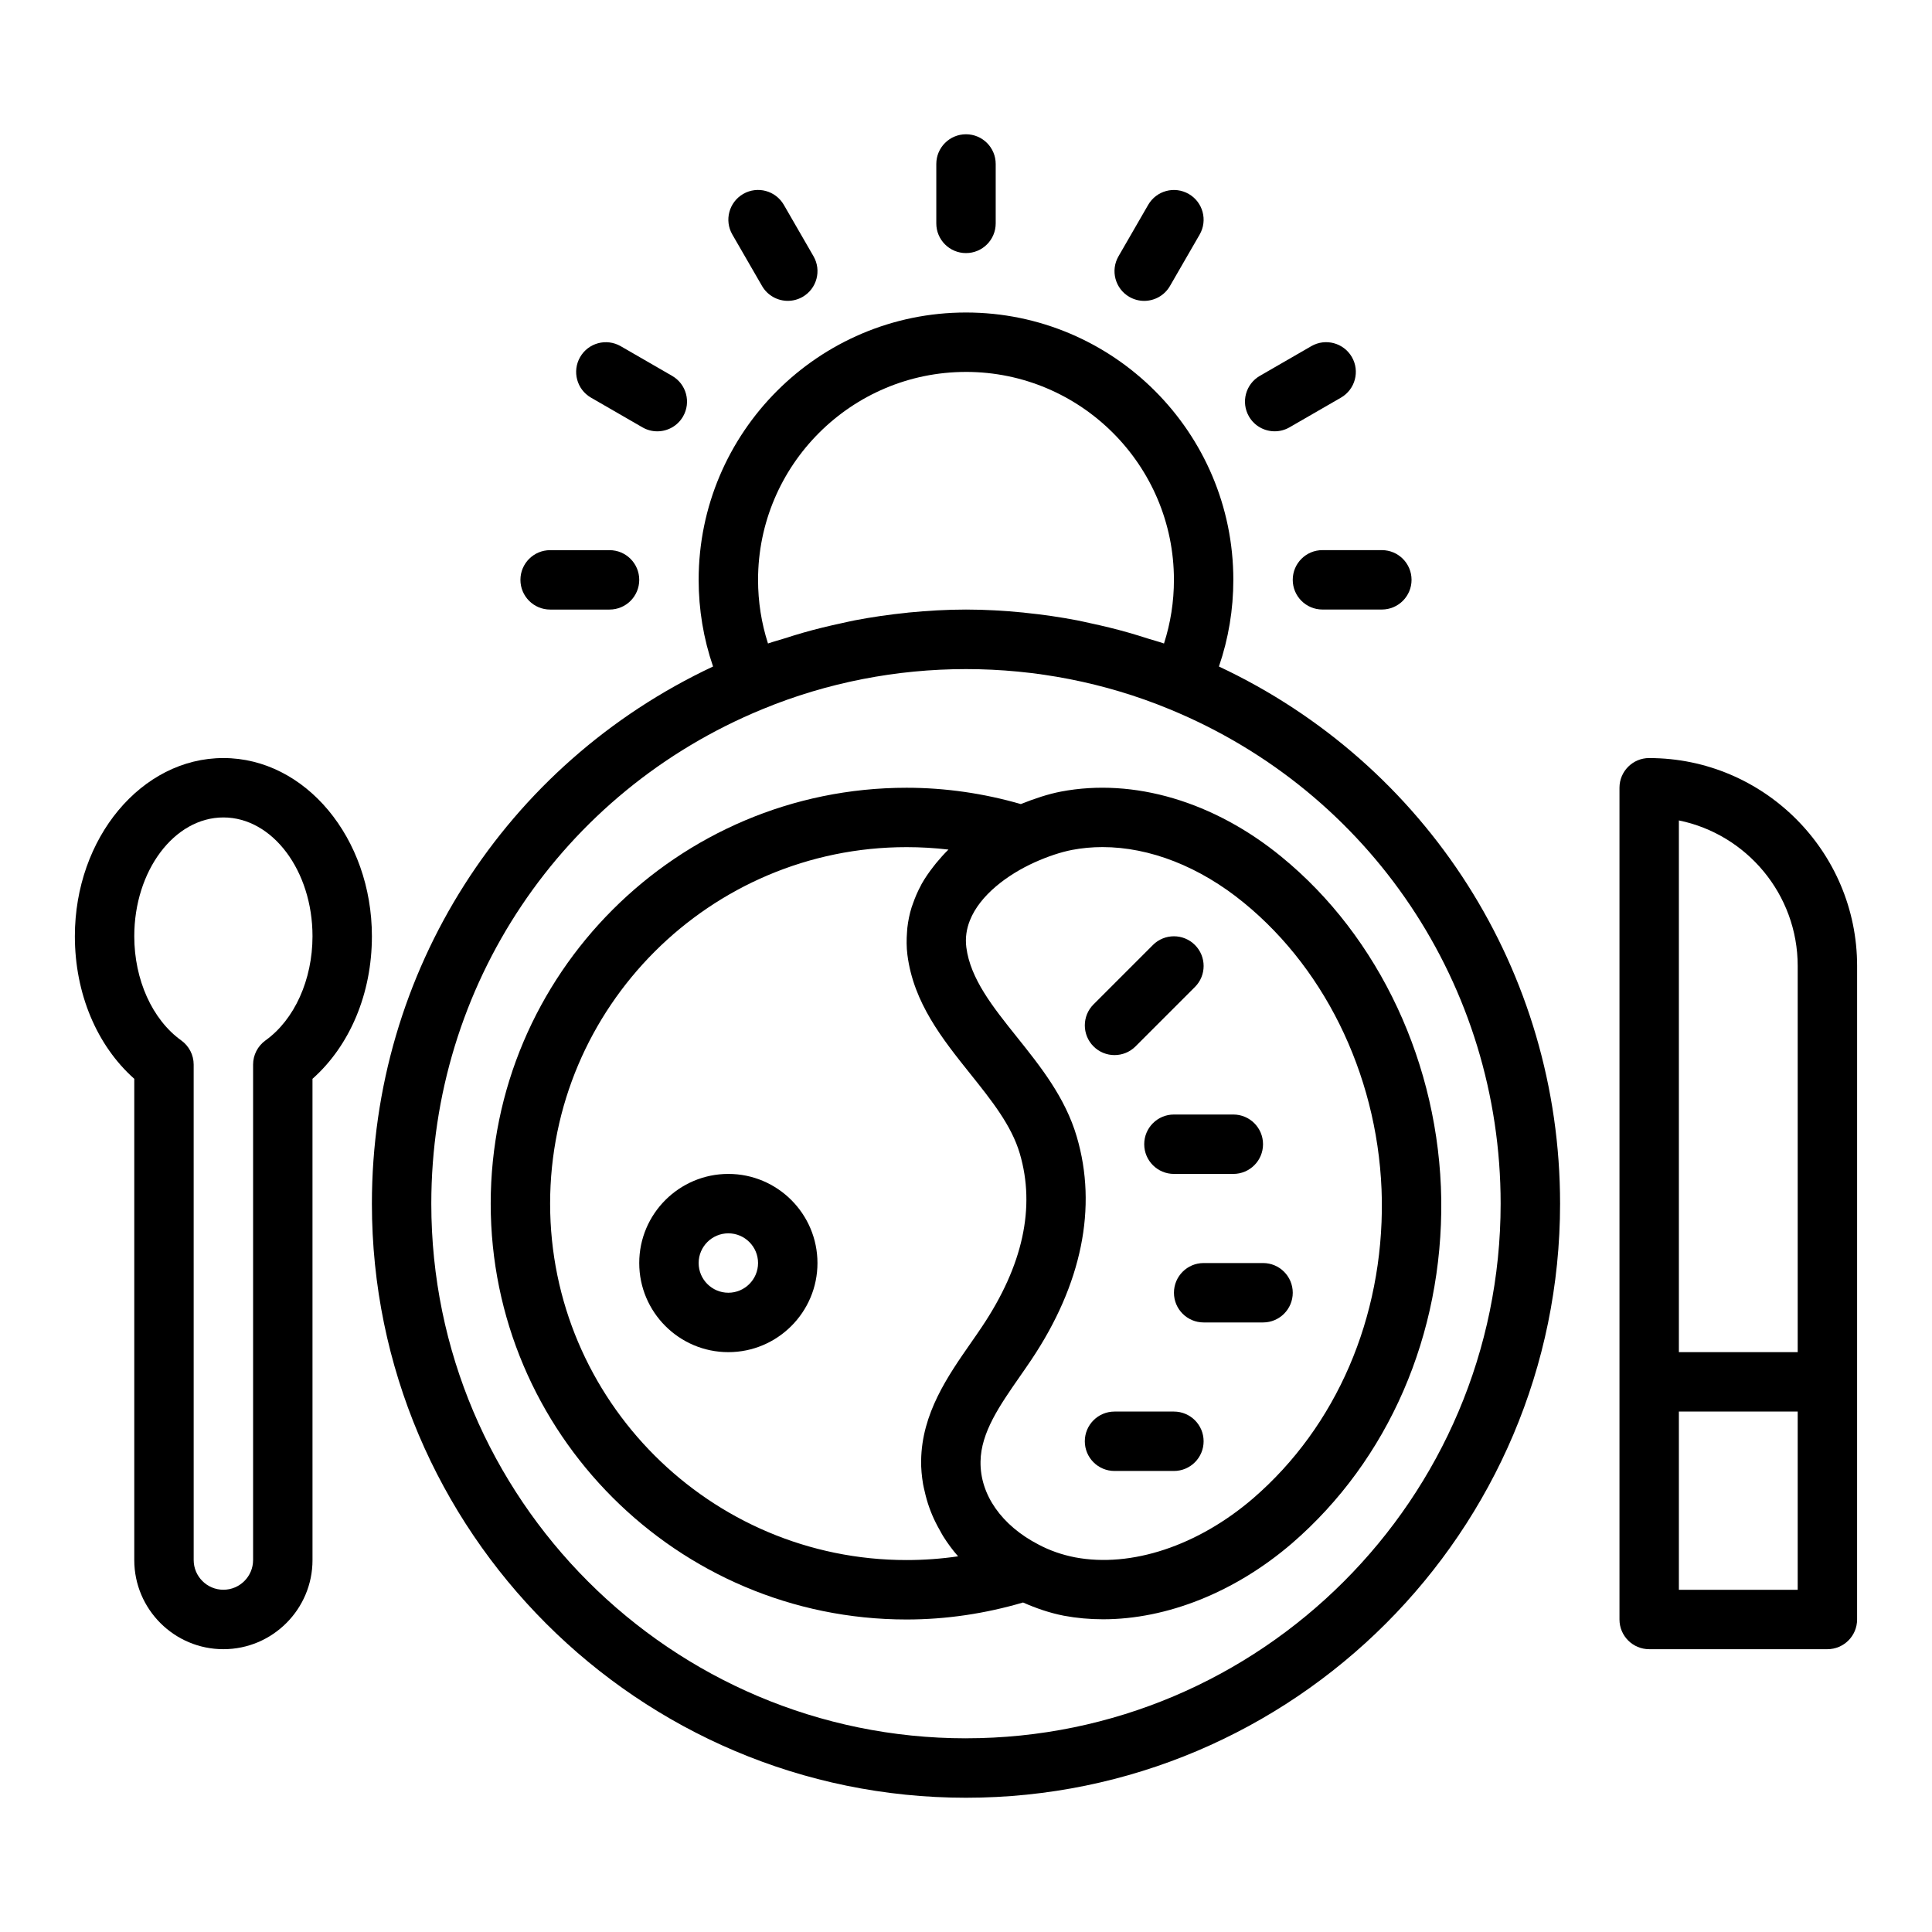
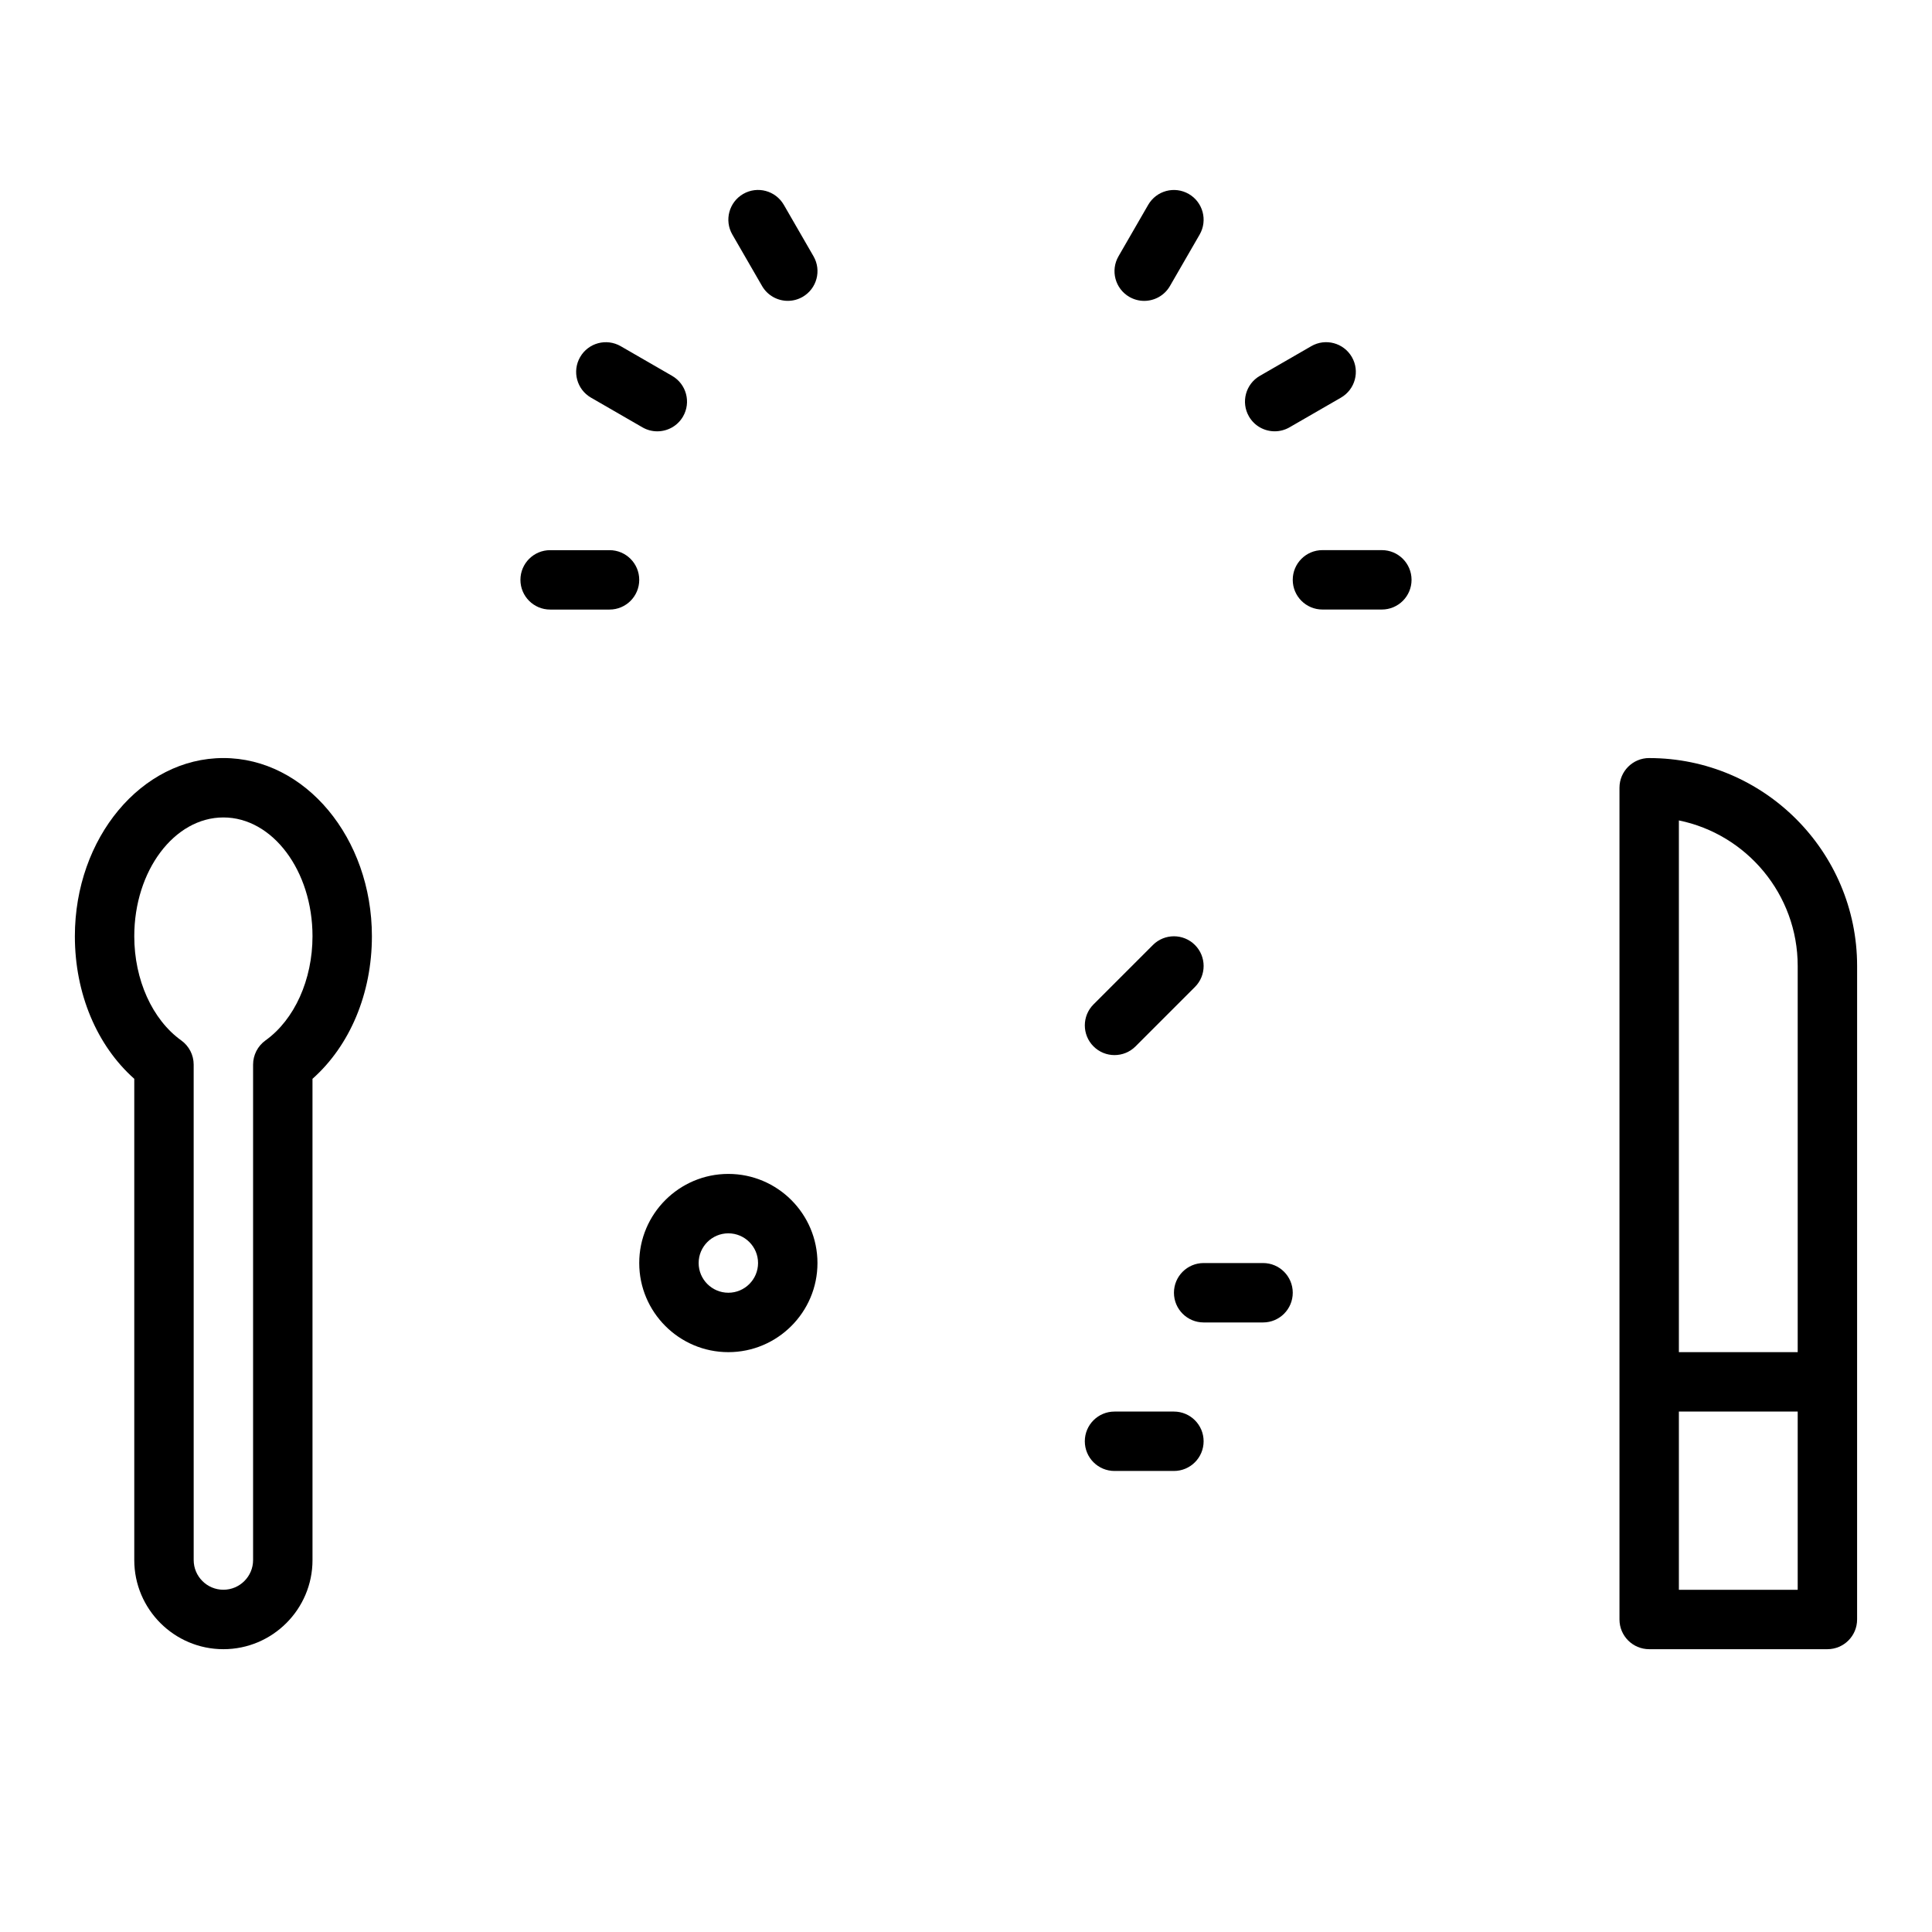
<svg xmlns="http://www.w3.org/2000/svg" fill="#000000" width="800px" height="800px" version="1.1" viewBox="144 144 512 512">
  <g>
    <path d="m203.2 344.89c-21.703 0-39.359 21.188-39.359 47.23 0 15.16 5.82 28.961 15.742 37.777v127.54c0 13.023 10.594 23.617 23.617 23.617 13.023 0 23.617-10.594 23.617-23.617l-0.004-127.54c9.926-8.812 15.746-22.617 15.746-37.777 0-26.043-17.66-47.23-39.359-47.23zm11.156 74.836c-2.062 1.48-3.285 3.863-3.285 6.402v131.3c0 4.34-3.531 7.871-7.871 7.871-4.34 0-7.871-3.531-7.871-7.871l-0.004-131.3c0-2.535-1.223-4.922-3.285-6.398-7.684-5.508-12.457-16.086-12.457-27.609 0-17.363 10.594-31.488 23.617-31.488 13.023 0 23.617 14.125 23.617 31.488-0.004 11.523-4.777 22.102-12.461 27.605z" />
    <path d="m581.05 344.89c-4.348 0-7.871 3.523-7.871 7.871v220.42c0 4.348 3.523 7.871 7.871 7.871h47.23c4.348 0 7.871-3.523 7.871-7.871l0.004-173.18c0-30.387-24.719-55.105-55.105-55.105zm39.359 220.42h-31.488v-47.23h31.488zm0-62.977h-31.488v-140.91c17.945 3.656 31.488 19.562 31.488 38.57z" />
-     <path d="m467.03 320.63c2.531-7.394 3.816-15.086 3.816-22.965 0-39.062-31.785-70.848-70.848-70.848s-70.848 31.785-70.848 70.848c0 7.879 1.285 15.574 3.816 22.965-55.145 25.891-90.41 80.879-90.41 142.35 0 86.812 70.629 157.44 157.44 157.44s157.44-70.629 157.44-157.44c-0.004-61.473-35.273-116.46-90.41-142.35zm-67.031-78.07c30.387 0 55.105 24.719 55.105 55.105 0 5.773-0.883 11.418-2.633 16.871-1.461-0.52-2.961-0.891-4.434-1.363-1.578-0.504-3.152-1.004-4.742-1.457-3.488-1-7.008-1.855-10.555-2.609-1.094-0.23-2.176-0.5-3.273-0.707-4.527-0.863-9.09-1.535-13.695-1.996-0.195-0.02-0.387-0.055-0.582-0.074-5.031-0.488-10.09-0.793-15.191-0.793s-10.16 0.309-15.188 0.789c-0.211 0.02-0.414 0.059-0.625 0.078-4.586 0.461-9.133 1.129-13.645 1.988-1.109 0.211-2.207 0.48-3.312 0.715-3.531 0.754-7.035 1.602-10.512 2.598-1.602 0.457-3.18 0.957-4.766 1.465-1.469 0.473-2.965 0.844-4.426 1.359-1.75-5.445-2.633-11.094-2.633-16.863 0-30.387 24.719-55.105 55.105-55.105zm0 362.11c-78.133 0-141.7-63.562-141.7-141.7 0-57.684 34.453-109.12 87.785-131.04 34.285-14.152 73.539-14.152 107.82 0 0.004 0 0.008 0 0.008 0.004 53.32 21.914 87.773 73.348 87.773 131.03 0 78.129-63.566 141.7-141.7 141.7z" />
-     <path d="m483.63 371.08c-17.879-14.656-39.164-20.965-58.43-17.309-3.394 0.652-6.992 1.84-10.672 3.316-9.801-2.824-19.961-4.324-30.277-4.324-60.77 0-110.21 49.438-110.21 110.21 0 60.77 49.438 110.21 110.21 110.21 10.512 0 20.867-1.566 30.867-4.504 3.387 1.496 6.949 2.746 10.816 3.504 3.387 0.633 6.859 0.945 10.391 0.945 16.883 0 34.953-7.144 50.055-20.121 25.586-22.105 40.008-55.328 39.566-91.152v-0.02c-0.52-35.602-16.348-69.527-42.316-90.75zm-95.008 166.23c0.105 0.637 0.277 1.258 0.418 1.891 0.32 1.438 0.711 2.852 1.207 4.242 0.238 0.668 0.488 1.324 0.766 1.984 0.598 1.422 1.297 2.801 2.074 4.156 0.293 0.508 0.543 1.027 0.859 1.527 1.168 1.852 2.469 3.641 3.953 5.328 0 0 0 0.004 0.004 0.004-4.504 0.66-9.062 0.988-13.652 0.988-52.086 0-94.465-42.379-94.465-94.465 0-52.086 42.379-94.465 94.465-94.465 3.723 0 7.43 0.215 11.098 0.648-1.172 1.141-2.254 2.363-3.289 3.617-0.254 0.309-0.492 0.621-0.734 0.934-1.141 1.469-2.203 2.988-3.106 4.598-0.066 0.117-0.113 0.246-0.18 0.367-0.84 1.543-1.531 3.16-2.113 4.828-0.117 0.332-0.246 0.656-0.352 0.996-0.539 1.738-0.91 3.535-1.121 5.394-0.043 0.371-0.059 0.754-0.086 1.129-0.145 1.961-0.164 3.961 0.105 6.047 1.633 12.723 9.273 22.281 16.668 31.527 5.617 7.023 10.922 13.656 13.109 21.102 4.207 14.258 0.84 29.699-10.02 45.91-0.945 1.418-1.938 2.848-2.945 4.289-6.102 8.766-13.016 18.699-13.176 31.184-0.039 2.102 0.172 4.18 0.512 6.238zm87.48 3.762c-14.645 12.586-32.316 18.453-47.199 15.641-3.481-0.68-6.688-1.801-9.641-3.367-9.809-5.047-15.57-13.266-15.41-22.027 0.102-7.699 5.082-14.855 10.355-22.438 1.066-1.531 2.117-3.039 3.113-4.531 13.387-19.988 17.547-40.43 12.031-59.113-3.059-10.406-9.594-18.582-15.918-26.484-6.312-7.894-12.277-15.355-13.348-23.699-0.32-2.496 0.051-4.879 0.941-7.121 2.664-6.723 9.973-12.148 17.172-15.406h0.004c3.504-1.578 6.953-2.719 9.949-3.297 2.617-0.496 5.301-0.742 8.02-0.742 12.488 0 25.77 5.164 37.488 14.773 22.426 18.324 36.086 47.77 36.543 78.781 0.383 31.176-12.051 59.984-34.102 79.031z" />
    <path d="m337.02 455.1c-13.023 0-23.617 10.594-23.617 23.617s10.594 23.617 23.617 23.617c13.023 0 23.617-10.594 23.617-23.617-0.004-13.023-10.594-23.617-23.617-23.617zm0 31.488c-4.34 0-7.871-3.531-7.871-7.871s3.531-7.871 7.871-7.871c4.34 0 7.871 3.531 7.871 7.871s-3.531 7.871-7.871 7.871z" />
    <path d="m439.36 423.61c2.016 0 4.027-0.77 5.566-2.305l15.742-15.742c3.074-3.074 3.074-8.055 0-11.133-3.074-3.074-8.055-3.074-11.133 0l-15.742 15.742c-3.074 3.074-3.074 8.055 0 11.133 1.539 1.539 3.551 2.305 5.566 2.305z" />
-     <path d="m447.23 447.23c0 4.348 3.523 7.871 7.871 7.871h15.742c4.348 0 7.871-3.523 7.871-7.871 0-4.348-3.523-7.871-7.871-7.871h-15.742c-4.348 0-7.871 3.523-7.871 7.871z" />
    <path d="m462.98 478.72c-4.348 0-7.871 3.523-7.871 7.871s3.523 7.871 7.871 7.871h15.742c4.348 0 7.871-3.523 7.871-7.871s-3.523-7.871-7.871-7.871z" />
    <path d="m455.1 518.08h-15.742c-4.348 0-7.871 3.523-7.871 7.871 0 4.348 3.523 7.871 7.871 7.871h15.742c4.348 0 7.871-3.523 7.871-7.871 0.004-4.344-3.523-7.871-7.871-7.871z" />
-     <path d="m400 211.07c4.348 0 7.871-3.523 7.871-7.871v-15.746c0-4.348-3.523-7.871-7.871-7.871s-7.871 3.523-7.871 7.871v15.742c-0.004 4.352 3.523 7.875 7.871 7.875z" />
    <path d="m345.95 219.79c1.461 2.523 4.106 3.938 6.828 3.938 1.332 0 2.688-0.34 3.93-1.055 3.762-2.176 5.055-6.988 2.883-10.754l-7.871-13.637c-2.188-3.769-6.988-5.062-10.762-2.887-3.762 2.176-5.055 6.988-2.883 10.754z" />
    <path d="m300.62 249.38 13.637 7.871c1.242 0.719 2.598 1.055 3.93 1.055 2.723 0 5.367-1.41 6.828-3.938 2.172-3.766 0.879-8.578-2.883-10.754l-13.637-7.871c-3.785-2.176-8.582-0.883-10.754 2.883-2.176 3.769-0.883 8.582 2.879 10.754z" />
    <path d="m289.79 305.54h15.742c4.348 0 7.871-3.523 7.871-7.871 0-4.348-3.523-7.871-7.871-7.871h-15.742c-4.348 0-7.871 3.523-7.871 7.871 0 4.344 3.523 7.871 7.871 7.871z" />
    <path d="m486.59 297.66c0 4.348 3.523 7.871 7.871 7.871h15.742c4.348 0 7.871-3.523 7.871-7.871 0-4.348-3.523-7.871-7.871-7.871h-15.742c-4.344-0.004-7.871 3.523-7.871 7.871z" />
    <path d="m481.81 258.3c1.332 0 2.688-0.34 3.93-1.055l13.637-7.871c3.762-2.176 5.055-6.988 2.883-10.754-2.18-3.766-6.988-5.059-10.754-2.883l-13.637 7.871c-3.766 2.176-5.055 6.988-2.883 10.758 1.457 2.523 4.102 3.934 6.824 3.934z" />
    <path d="m443.29 222.68c1.242 0.715 2.594 1.055 3.93 1.055 2.723 0 5.367-1.41 6.828-3.938l7.871-13.637c2.172-3.769 0.879-8.582-2.883-10.758-3.777-2.176-8.578-0.883-10.754 2.883l-7.871 13.637c-2.176 3.769-0.883 8.582 2.879 10.758z" />
  </g>
</svg>